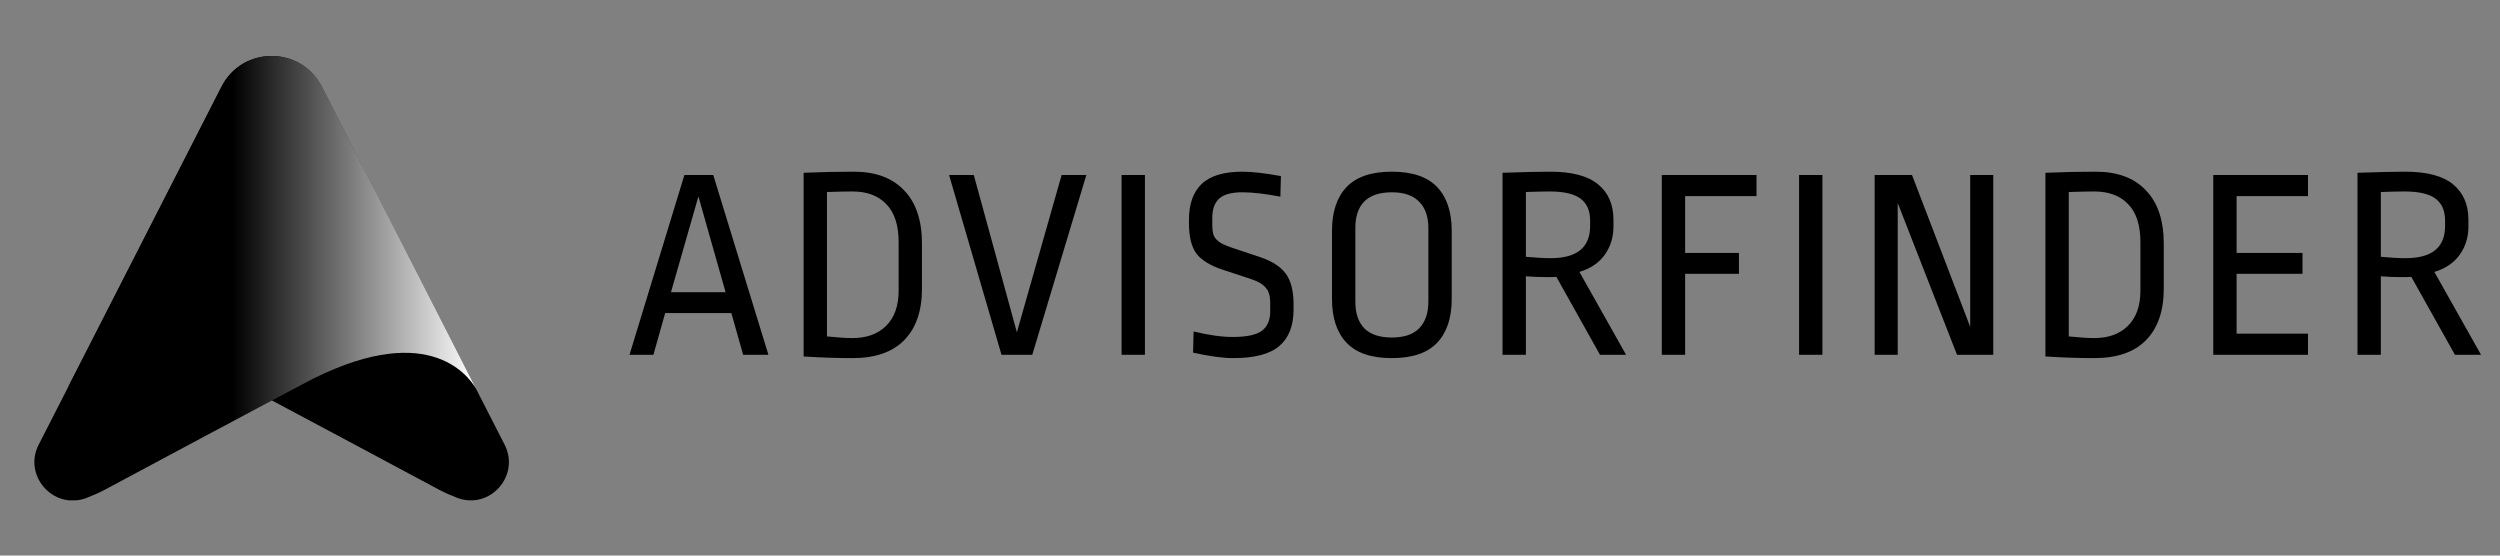
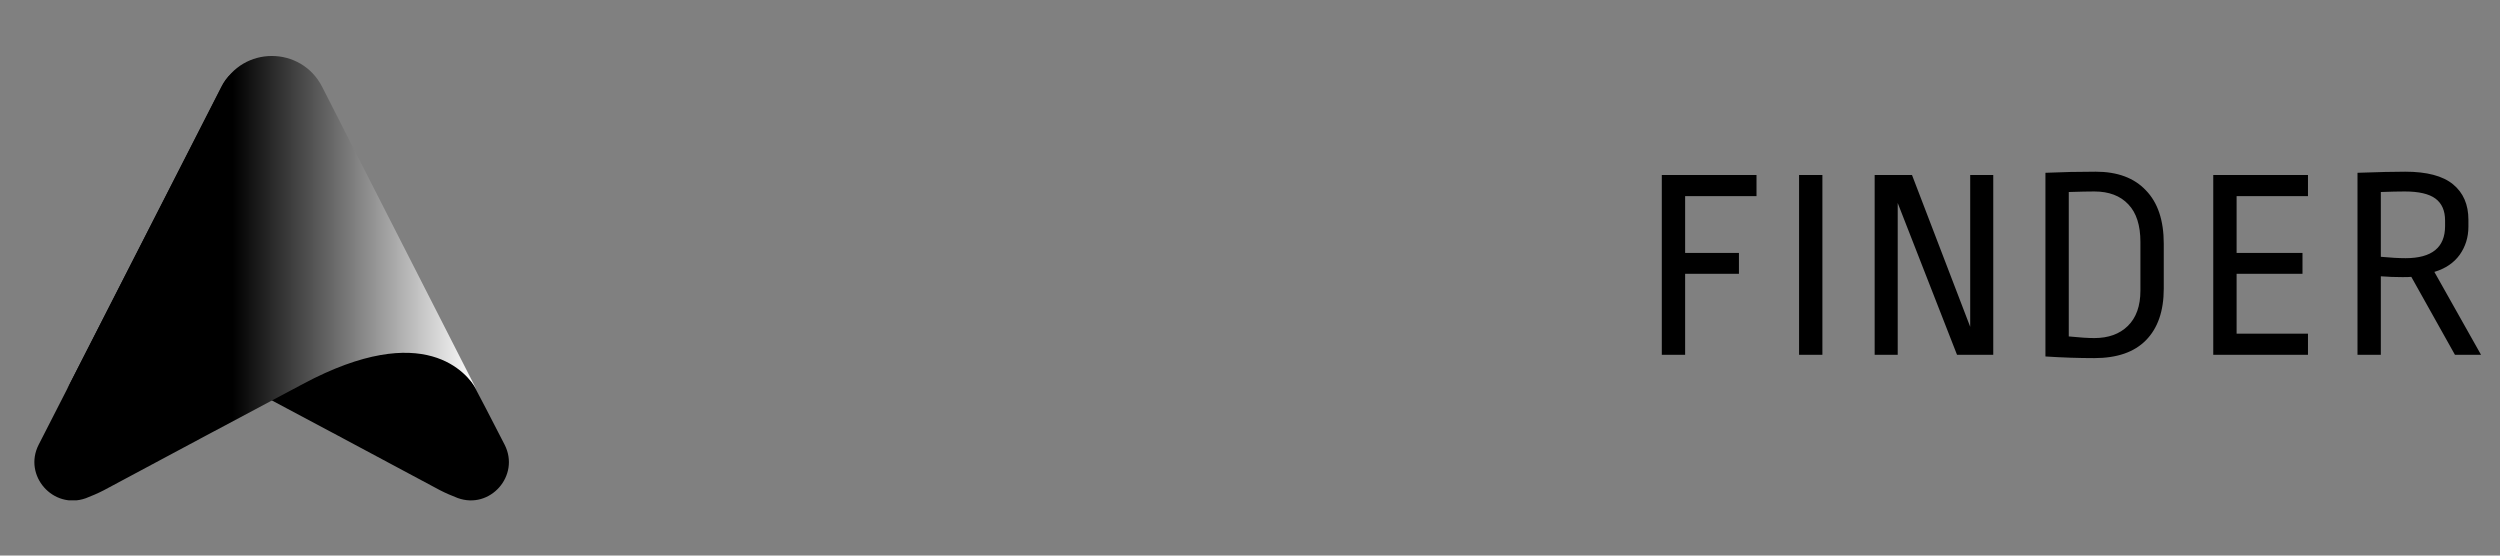
<svg xmlns="http://www.w3.org/2000/svg" width="189" height="42" viewBox="0 0 189 42" fill="none">
  <rect x="0" y="0" width="189" height="42" fill="#808080" stroke="none" />
  <g clip-path="url(#clip0_2150_31790)">
-     <path d="M16.732 6.564L5.078 29.403C5.75 28.247 8.952 24.076 18.185 29.013C24.277 32.262 26.714 33.543 33.26 37.058C33.713 37.292 34.166 37.48 34.603 37.651C37.056 38.542 39.337 35.949 38.15 33.621L24.324 6.564C22.731 3.455 18.31 3.455 16.732 6.564Z" fill="url(#paint0_linear_2150_31790)" />
+     <path d="M16.732 6.564L5.078 29.403C5.75 28.247 8.952 24.076 18.185 29.013C24.277 32.262 26.714 33.543 33.26 37.058C33.713 37.292 34.166 37.48 34.603 37.651C37.056 38.542 39.337 35.949 38.15 33.621C22.731 3.455 18.31 3.455 16.732 6.564Z" fill="url(#paint0_linear_2150_31790)" />
    <path d="M24.355 6.564L36.009 29.419C35.338 28.263 32.135 24.092 22.903 29.028C16.81 32.278 14.373 33.559 7.828 37.074C7.375 37.308 6.922 37.495 6.484 37.667C4.016 38.542 1.735 35.949 2.922 33.621L16.763 6.564C18.341 3.455 22.762 3.455 24.355 6.564Z" fill="url(#paint1_linear_2150_31790)" />
  </g>
-   <path d="M53.921 13.229L58.093 26.824H56.183L55.291 23.669H50.288L49.396 26.824H47.59L51.741 13.229H53.921ZM52.8 14.848L50.724 22.092H54.855L52.8 14.848ZM64.552 12.98C66.199 12.98 67.465 13.45 68.351 14.392C69.25 15.319 69.7 16.661 69.7 18.418V21.822C69.7 23.51 69.25 24.811 68.351 25.724C67.465 26.624 66.165 27.073 64.449 27.073C63.273 27.073 62.041 27.032 60.754 26.949V13.063C61.999 13.008 63.266 12.98 64.552 12.98ZM64.449 14.475C64.02 14.475 63.376 14.488 62.518 14.516V25.434C63.335 25.517 63.978 25.558 64.449 25.558C65.514 25.558 66.358 25.254 66.981 24.645C67.617 24.022 67.936 23.13 67.936 21.967V18.294C67.936 17.034 67.631 16.087 67.022 15.45C66.414 14.8 65.556 14.475 64.449 14.475ZM82.128 13.229L78.039 26.824H75.714L71.75 13.229H73.618L76.876 25.122L80.26 13.229H82.128ZM86.556 13.229V26.824H84.792V13.229H86.556ZM93.911 12.98C94.658 12.98 95.634 13.091 96.838 13.312L96.796 14.869C95.662 14.648 94.7 14.537 93.911 14.537C93.109 14.537 92.527 14.696 92.168 15.014C91.822 15.332 91.649 15.817 91.649 16.467V17.007C91.649 17.353 91.69 17.629 91.773 17.837C91.87 18.031 92.036 18.204 92.271 18.356C92.507 18.494 92.859 18.64 93.33 18.792L95.26 19.435C96.187 19.753 96.838 20.175 97.211 20.701C97.599 21.227 97.793 21.995 97.793 23.005V23.399C97.793 24.631 97.433 25.551 96.713 26.16C96.007 26.769 94.845 27.073 93.226 27.073C92.438 27.073 91.427 26.935 90.196 26.658L90.237 25.06C91.386 25.337 92.368 25.475 93.185 25.475C94.222 25.475 94.956 25.323 95.385 25.018C95.814 24.7 96.028 24.209 96.028 23.545V22.86C96.028 22.376 95.918 22.009 95.696 21.76C95.489 21.497 95.115 21.276 94.575 21.096L92.438 20.39C91.483 20.072 90.819 19.663 90.445 19.165C90.071 18.653 89.885 17.885 89.885 16.861V16.633C89.885 15.429 90.203 14.523 90.839 13.914C91.49 13.291 92.514 12.98 93.911 12.98ZM105.224 12.98C106.774 12.98 107.916 13.367 108.649 14.142C109.382 14.917 109.749 16.017 109.749 17.443V22.611C109.749 24.036 109.382 25.136 108.649 25.911C107.916 26.686 106.774 27.073 105.224 27.073C103.674 27.073 102.533 26.686 101.799 25.911C101.066 25.136 100.699 24.036 100.699 22.611V17.443C100.699 16.017 101.066 14.917 101.799 14.142C102.533 13.367 103.674 12.98 105.224 12.98ZM105.224 14.537C104.311 14.537 103.619 14.765 103.149 15.222C102.692 15.678 102.464 16.349 102.464 17.235V22.798C102.464 23.683 102.692 24.361 103.149 24.832C103.619 25.288 104.311 25.517 105.224 25.517C106.137 25.517 106.822 25.288 107.279 24.832C107.749 24.361 107.985 23.683 107.985 22.798V17.256C107.985 16.37 107.749 15.699 107.279 15.242C106.822 14.772 106.137 14.537 105.224 14.537ZM117.204 12.98C118.837 12.98 120.041 13.298 120.815 13.935C121.59 14.571 121.978 15.464 121.978 16.612V17.131C121.978 17.934 121.756 18.646 121.314 19.269C120.871 19.878 120.234 20.307 119.404 20.556L122.932 26.824H120.961L117.661 20.93C117.55 20.943 117.328 20.95 116.996 20.95C116.443 20.95 115.896 20.93 115.357 20.888V26.824H113.592V13.063C115.142 13.008 116.346 12.98 117.204 12.98ZM117.162 14.475C116.706 14.475 116.104 14.488 115.357 14.516V19.414C116.104 19.484 116.726 19.518 117.225 19.518C119.217 19.518 120.213 18.709 120.213 17.09V16.675C120.213 15.927 119.971 15.374 119.487 15.014C119.003 14.654 118.228 14.475 117.162 14.475Z" fill="#000000" />
  <path d="M132.792 13.229V14.827H127.396V19.124H131.464V20.701H127.396V26.824H125.632V13.229H132.792ZM137.773 13.229V26.824H136.009V13.229H137.773ZM147.951 26.824L143.467 15.346V26.824H141.724V13.229H144.547L148.947 24.707V13.229H150.69V26.824H147.951ZM158.433 12.98C160.08 12.98 161.346 13.45 162.231 14.392C163.131 15.319 163.58 16.661 163.58 18.418V21.822C163.58 23.51 163.131 24.811 162.231 25.724C161.346 26.624 160.045 27.073 158.329 27.073C157.153 27.073 155.921 27.032 154.635 26.949V13.063C155.88 13.008 157.146 12.98 158.433 12.98ZM158.329 14.475C157.9 14.475 157.257 14.488 156.399 14.516V25.434C157.215 25.517 157.859 25.558 158.329 25.558C159.395 25.558 160.239 25.254 160.861 24.645C161.498 24.022 161.816 23.13 161.816 21.967V18.294C161.816 17.034 161.512 16.087 160.903 15.45C160.294 14.8 159.436 14.475 158.329 14.475ZM174.483 13.229V14.827H169.087V19.124H174.068V20.701H169.087V25.226H174.483V26.824H167.322V13.229H174.483ZM181.838 12.98C183.471 12.98 184.675 13.298 185.45 13.935C186.224 14.571 186.612 15.464 186.612 16.612V17.131C186.612 17.934 186.39 18.646 185.948 19.269C185.505 19.878 184.868 20.307 184.038 20.556L187.567 26.824H185.595L182.295 20.93C182.184 20.943 181.963 20.95 181.63 20.95C181.077 20.95 180.53 20.93 179.991 20.888V26.824H178.227V13.063C179.776 13.008 180.98 12.98 181.838 12.98ZM181.797 14.475C181.34 14.475 180.738 14.488 179.991 14.516V19.414C180.738 19.484 181.361 19.518 181.859 19.518C183.851 19.518 184.848 18.709 184.848 17.09V16.675C184.848 15.927 184.605 15.374 184.121 15.014C183.637 14.654 182.862 14.475 181.797 14.475Z" fill="#000000" />
  <defs>
    <linearGradient id="paint0_linear_2150_31790" x1="22.208" y1="24.612" x2="36.901" y2="37.954" gradientUnits="userSpaceOnUse">
      <stop offset="0.099" stop-color="#000000" />
      <stop offset="1" stop-color="#000000" />
    </linearGradient>
    <linearGradient id="paint1_linear_2150_31790" x1="2.594" y1="21.031" x2="36.007" y2="21.031" gradientUnits="userSpaceOnUse">
      <stop stop-color="#000000" />
      <stop offset="0.449" stop-color="#000000" />
      <stop offset="1" stop-color="#ffffff" />
    </linearGradient>
    <clipPath id="clip0_2150_31790">
      <rect width="35.899" height="33.587" fill="white" transform="translate(2.594 4.236)" />
    </clipPath>
  </defs>
</svg>